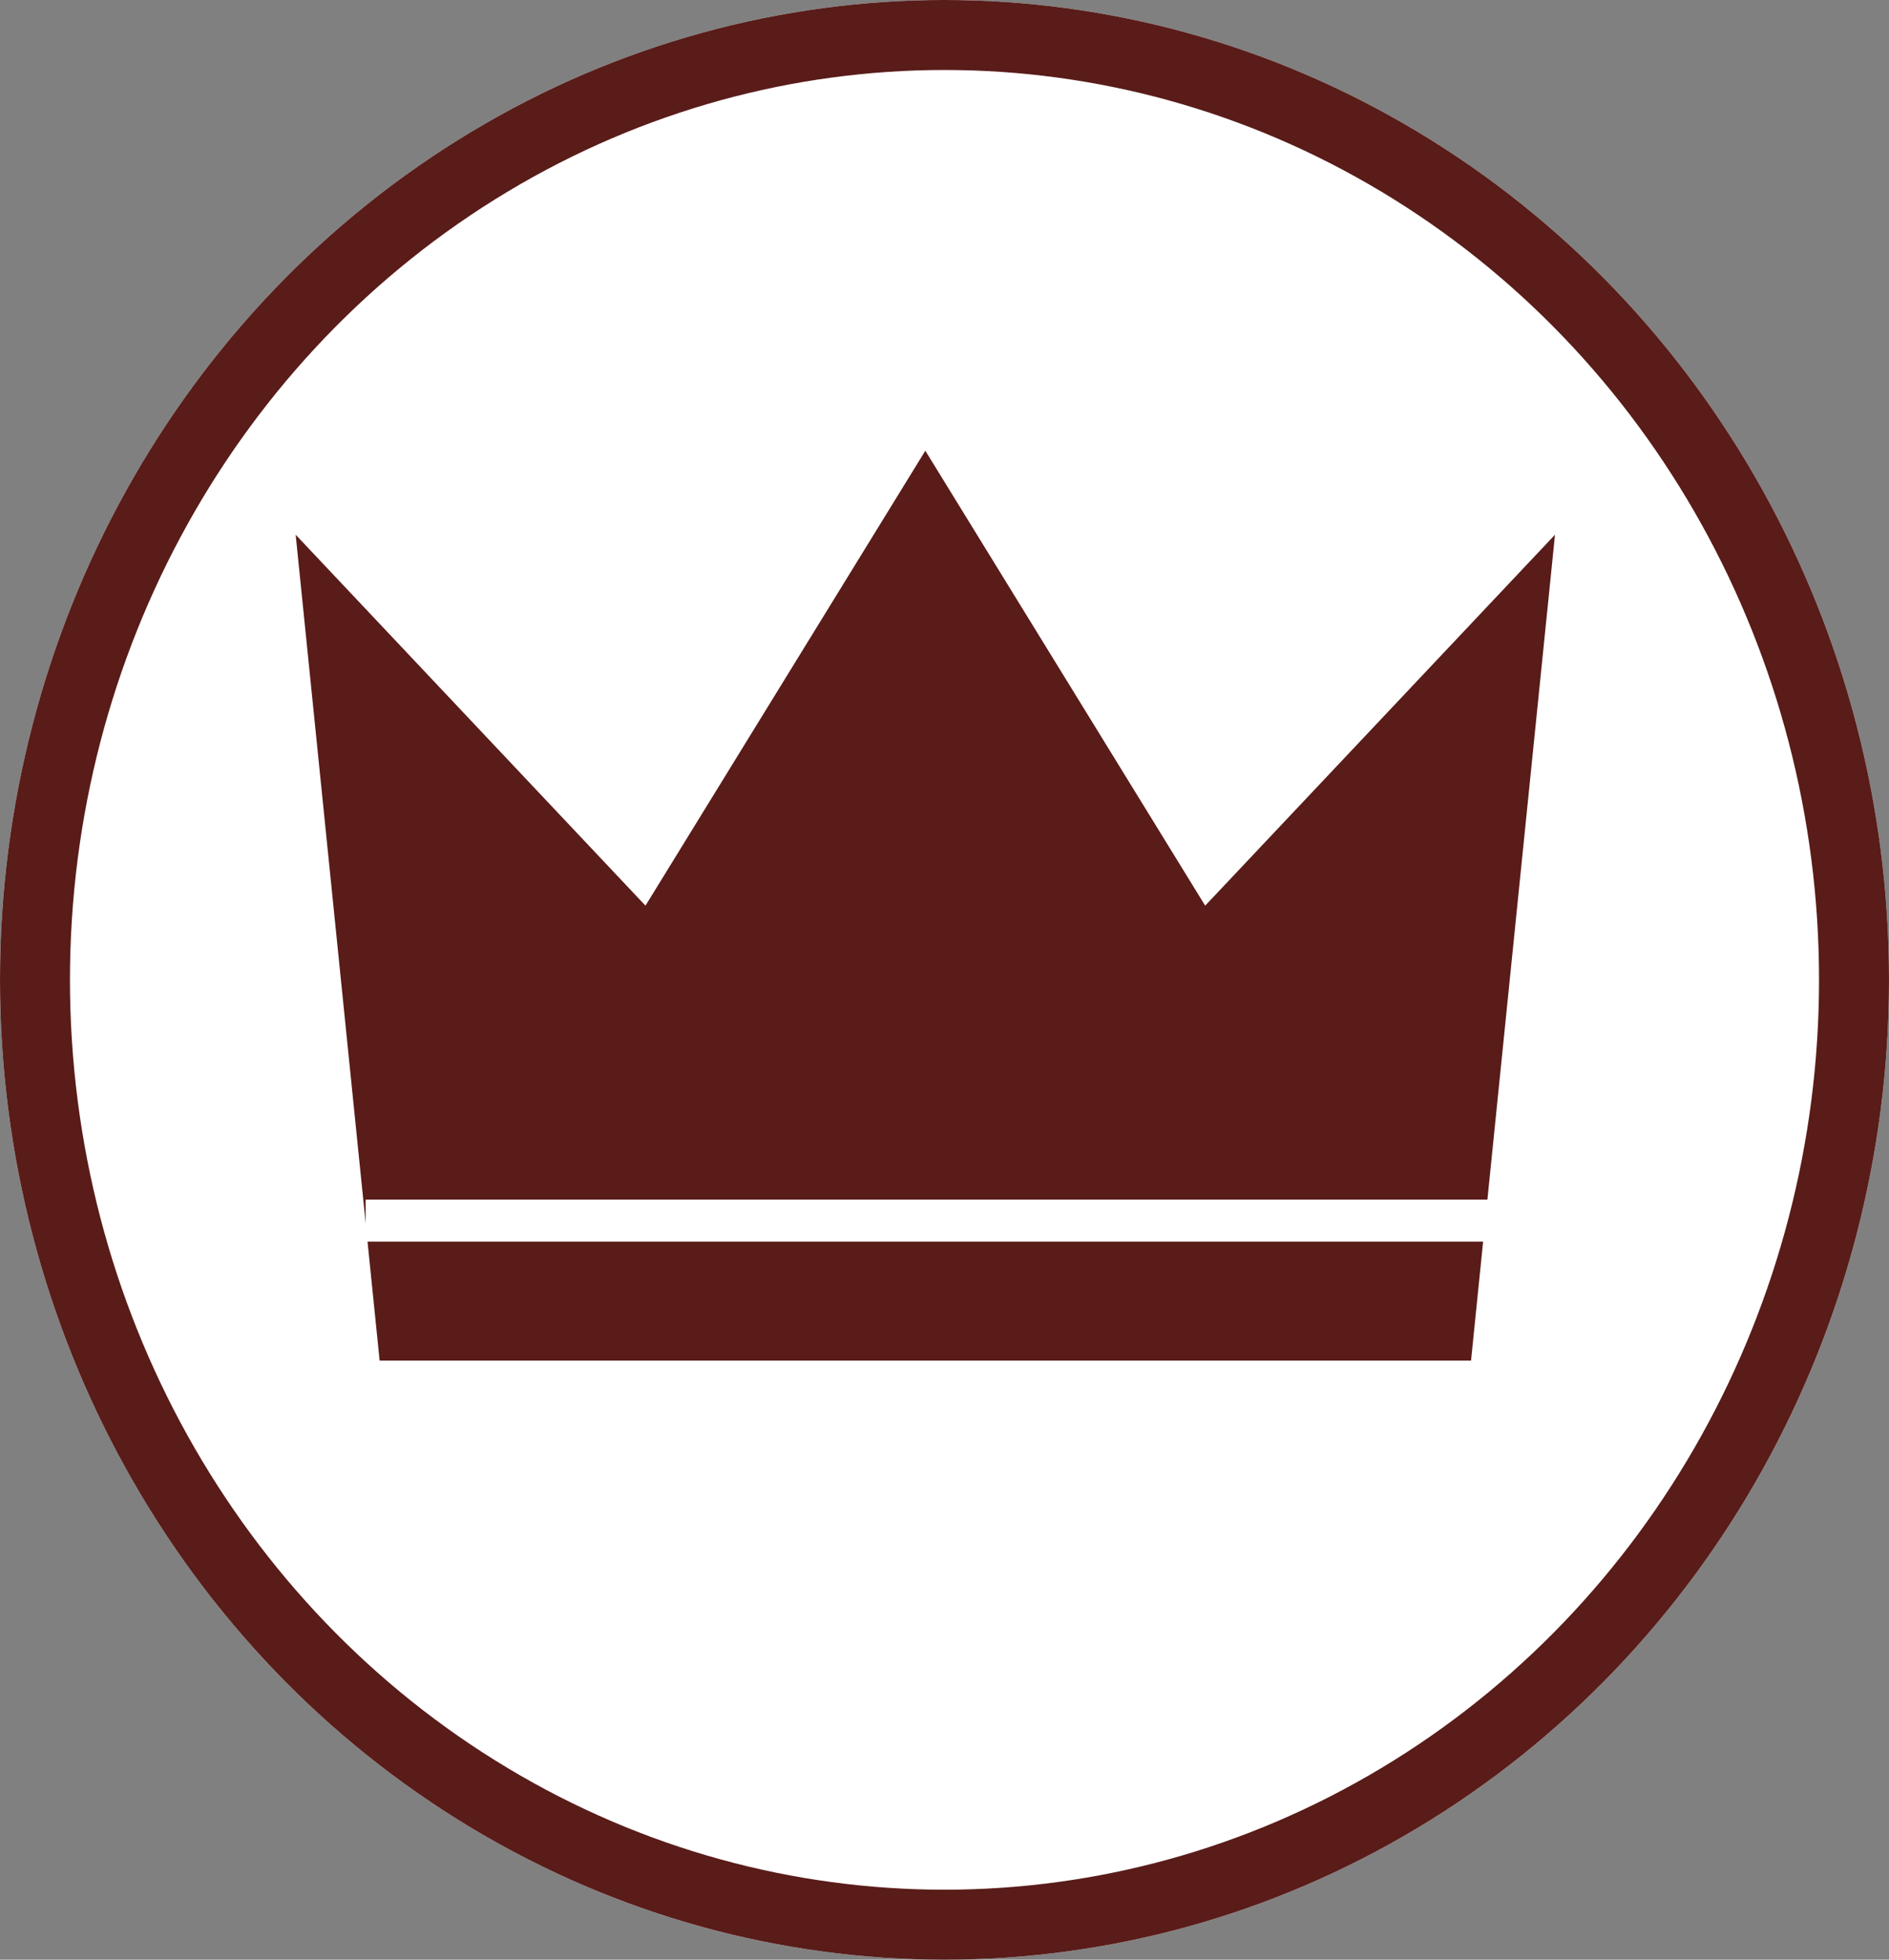
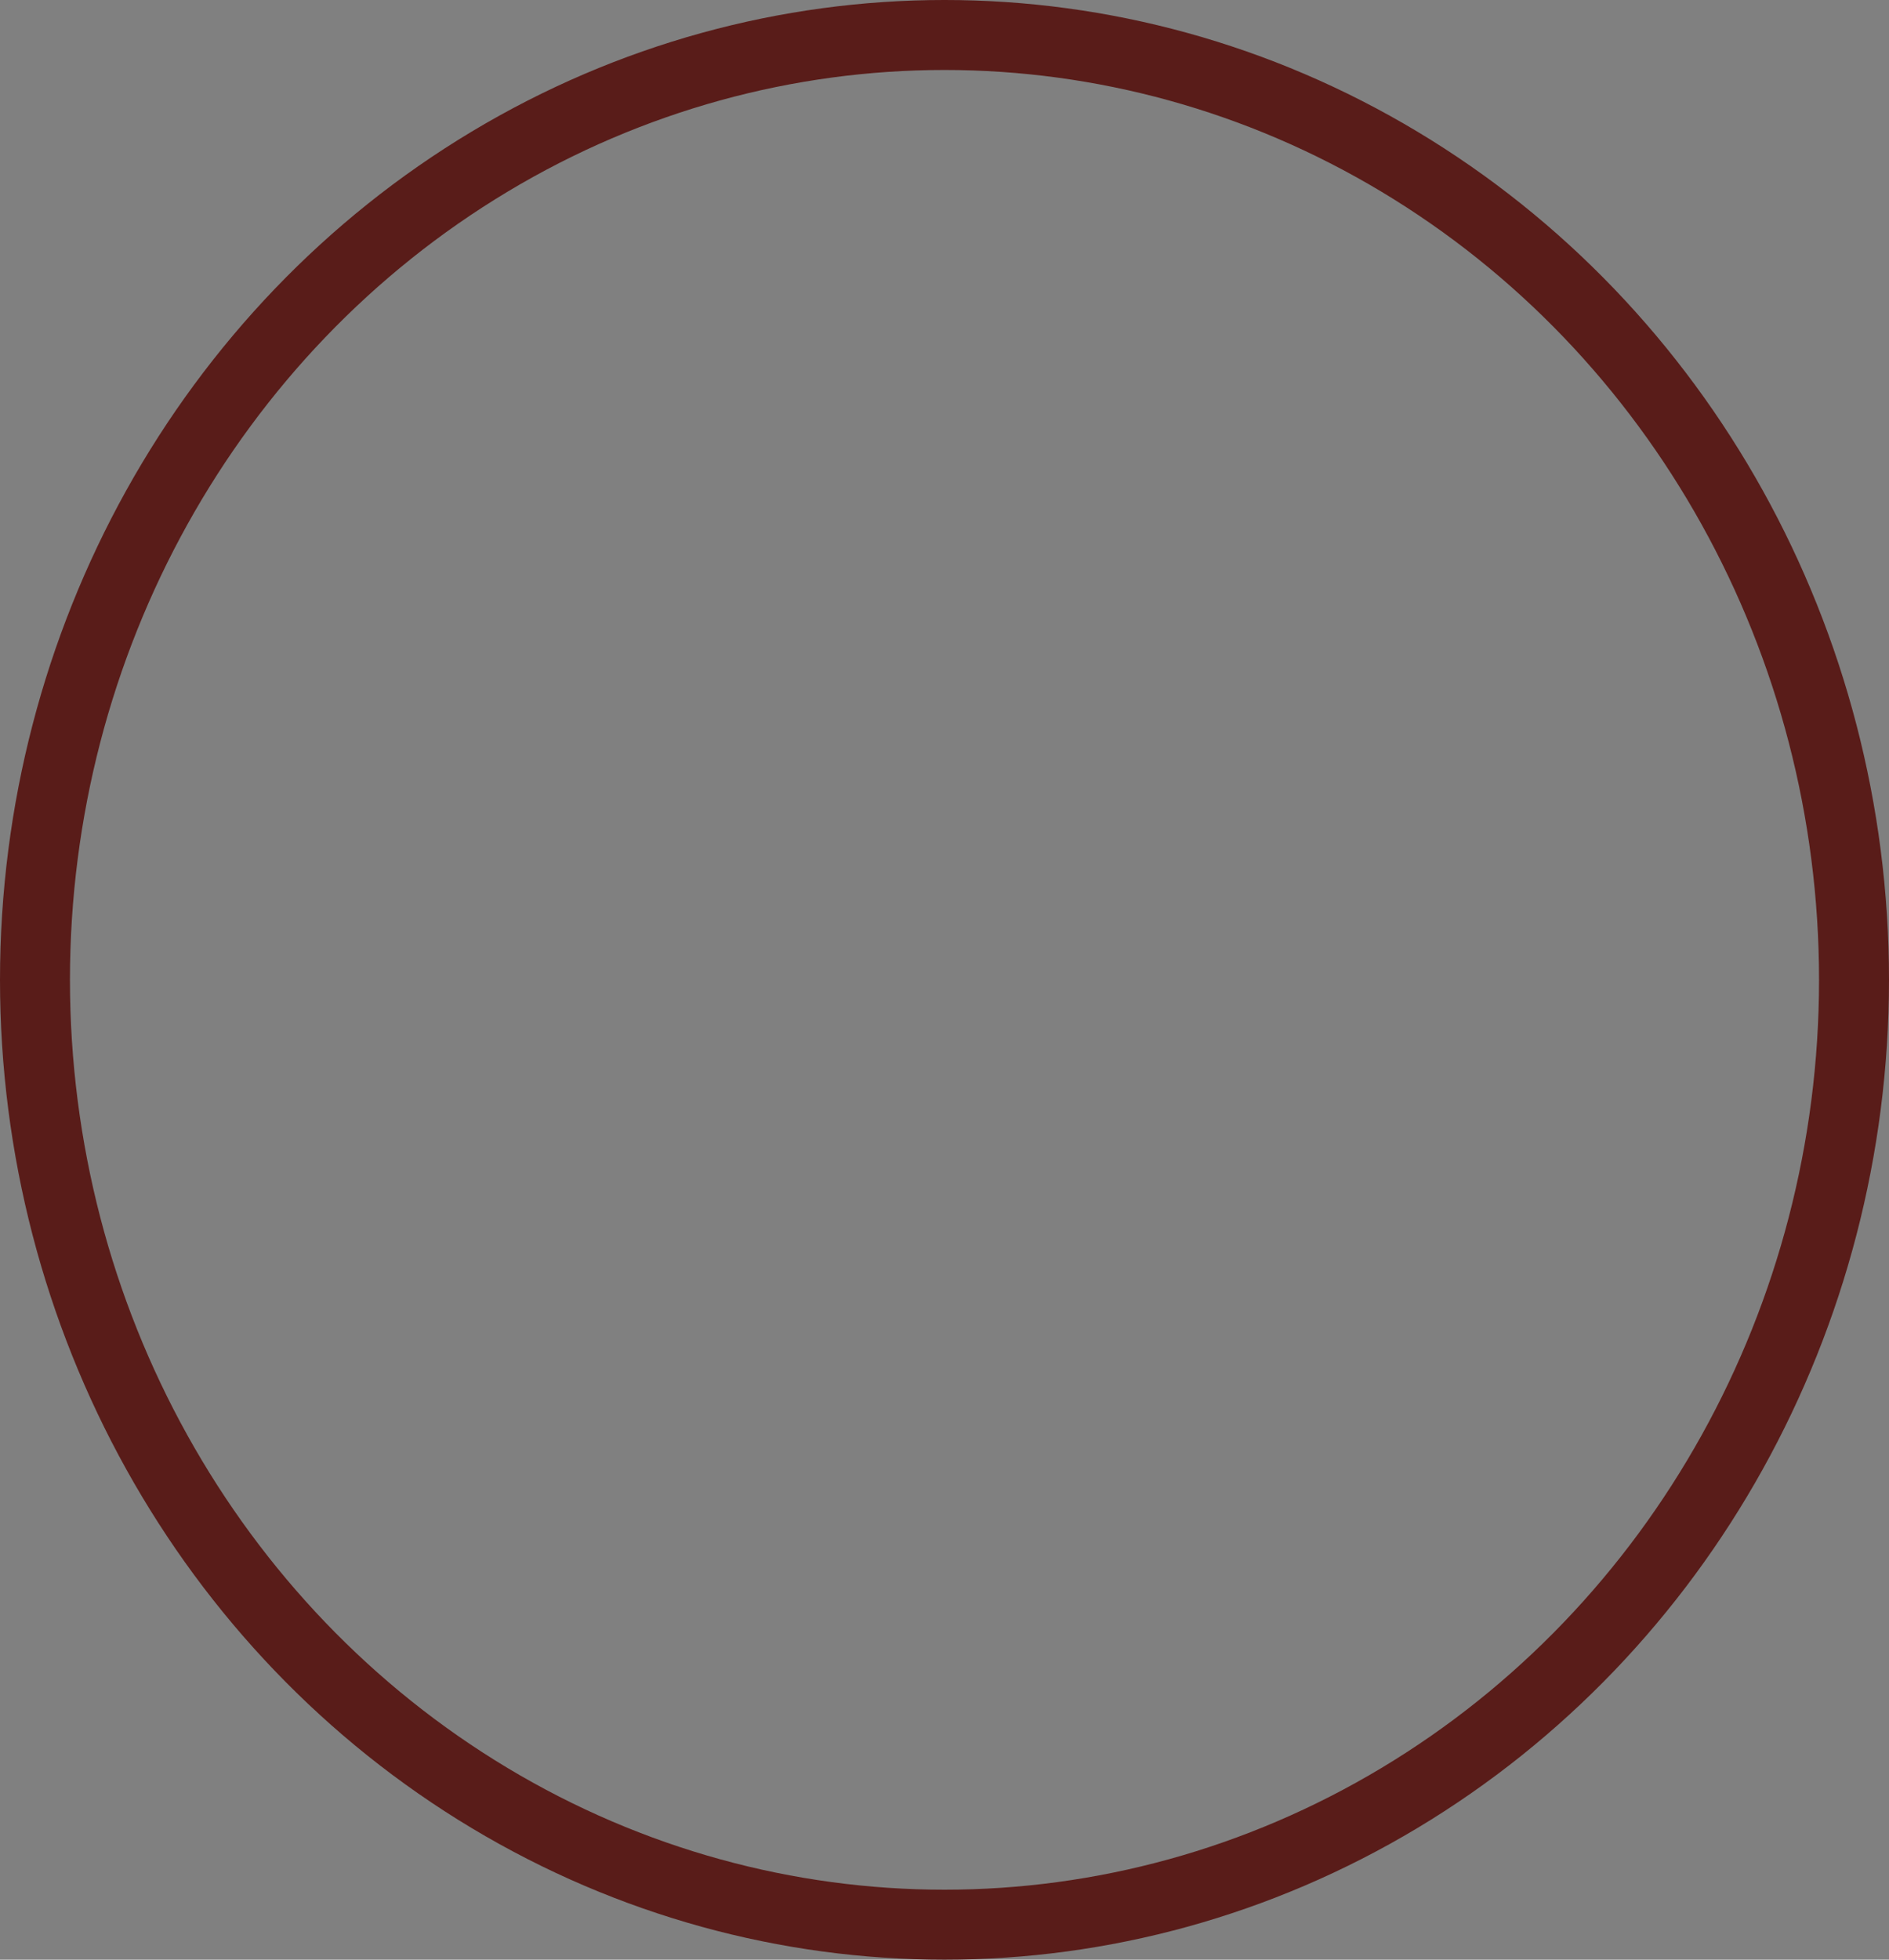
<svg xmlns="http://www.w3.org/2000/svg" version="1.1" id="レイヤー_1" x="0px" y="0px" viewBox="0 0 27 28" style="enable-background:new 0 0 27 28;" xml:space="preserve">
  <rect x="0" y="0" width="27" height="28" fill="#808080" stroke="none" />
  <style type="text/css">
	.st0{fill:#FFFFFF;}
	.st1{fill:none;stroke:#591C19;}
	.st2{fill:#591C19;}
</style>
  <g id="グループ_6195" transform="translate(0.007 0.374)">
    <g id="楕円形_715" transform="translate(-0.007 -0.374)">
-       <ellipse class="st0" cx="13.5" cy="14" rx="13.5" ry="14" />
      <ellipse class="st1" cx="13.5" cy="14" rx="13" ry="13.5" />
    </g>
    <g id="グループ_6178" transform="translate(4.219 6.066)">
-       <path id="パス_1141" class="st2" d="M9,0L5,6.5L0,1.2L1.2,13h15.6L18,1.2l-5,5.3L9,0z" />
-       <path id="パス_1142" class="st0" d="M1,10.7L1,11.3H17l0.1-0.6H1z" />
-     </g>
+       </g>
  </g>
</svg>